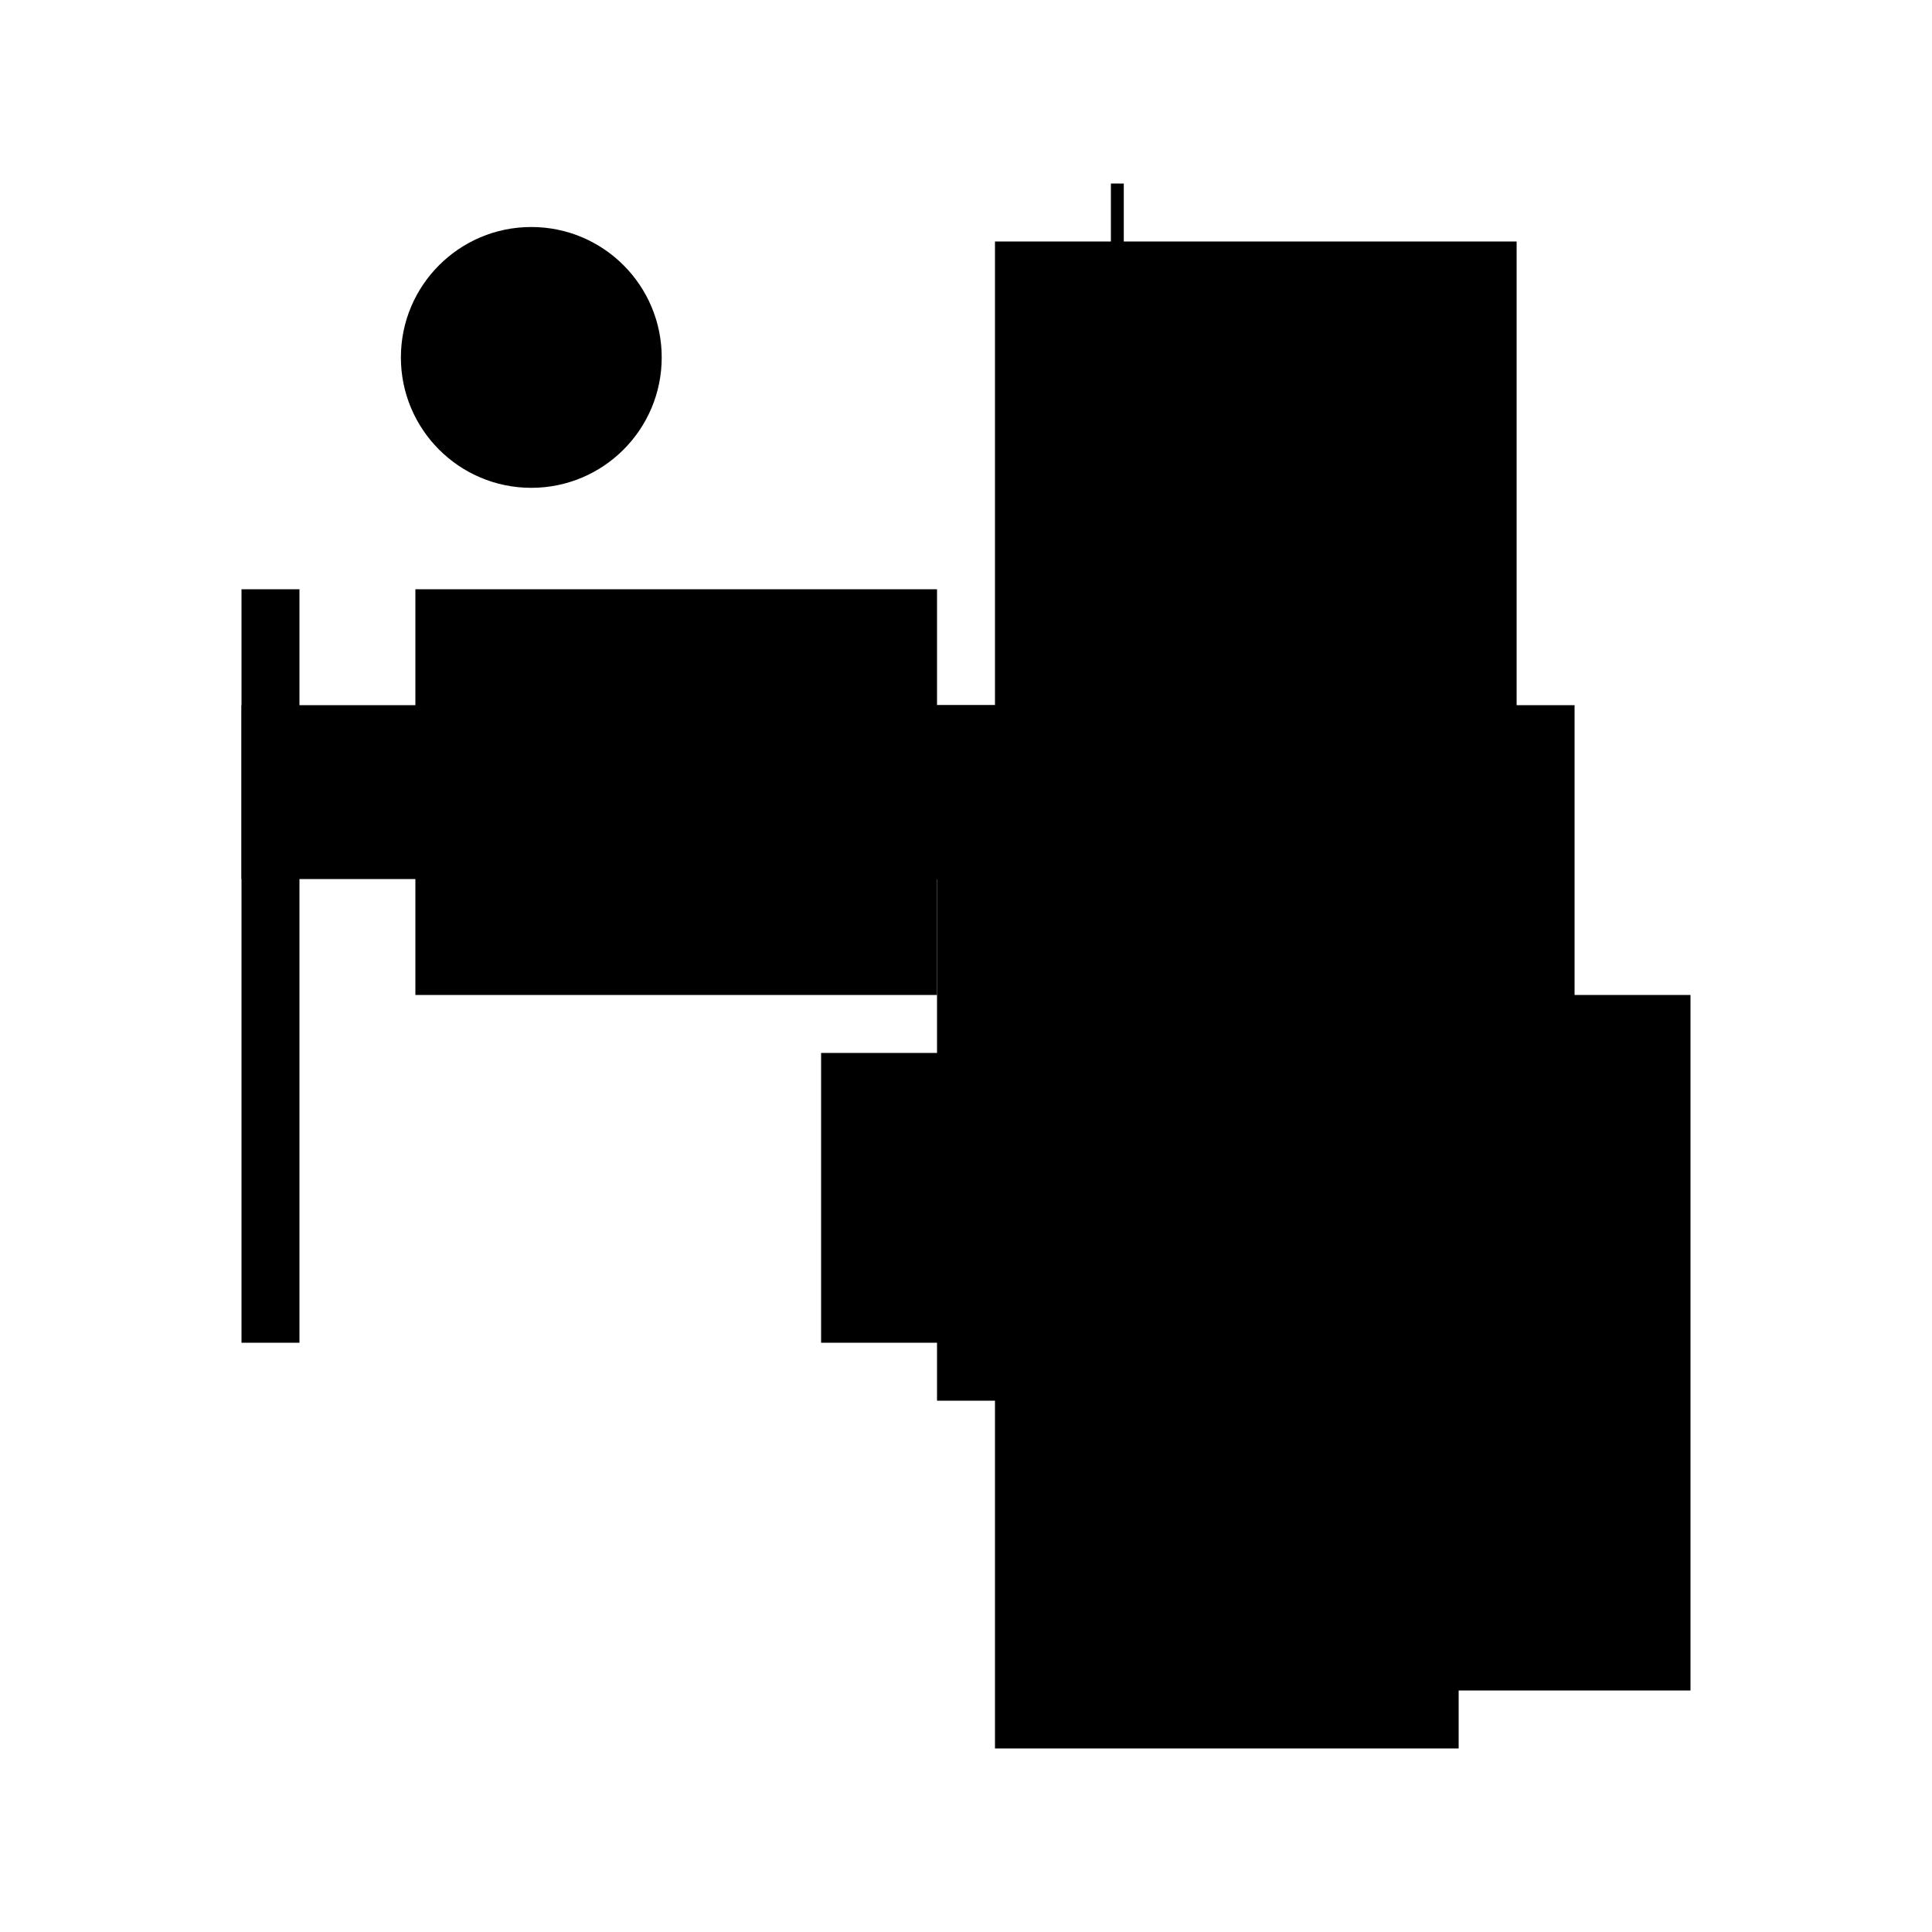
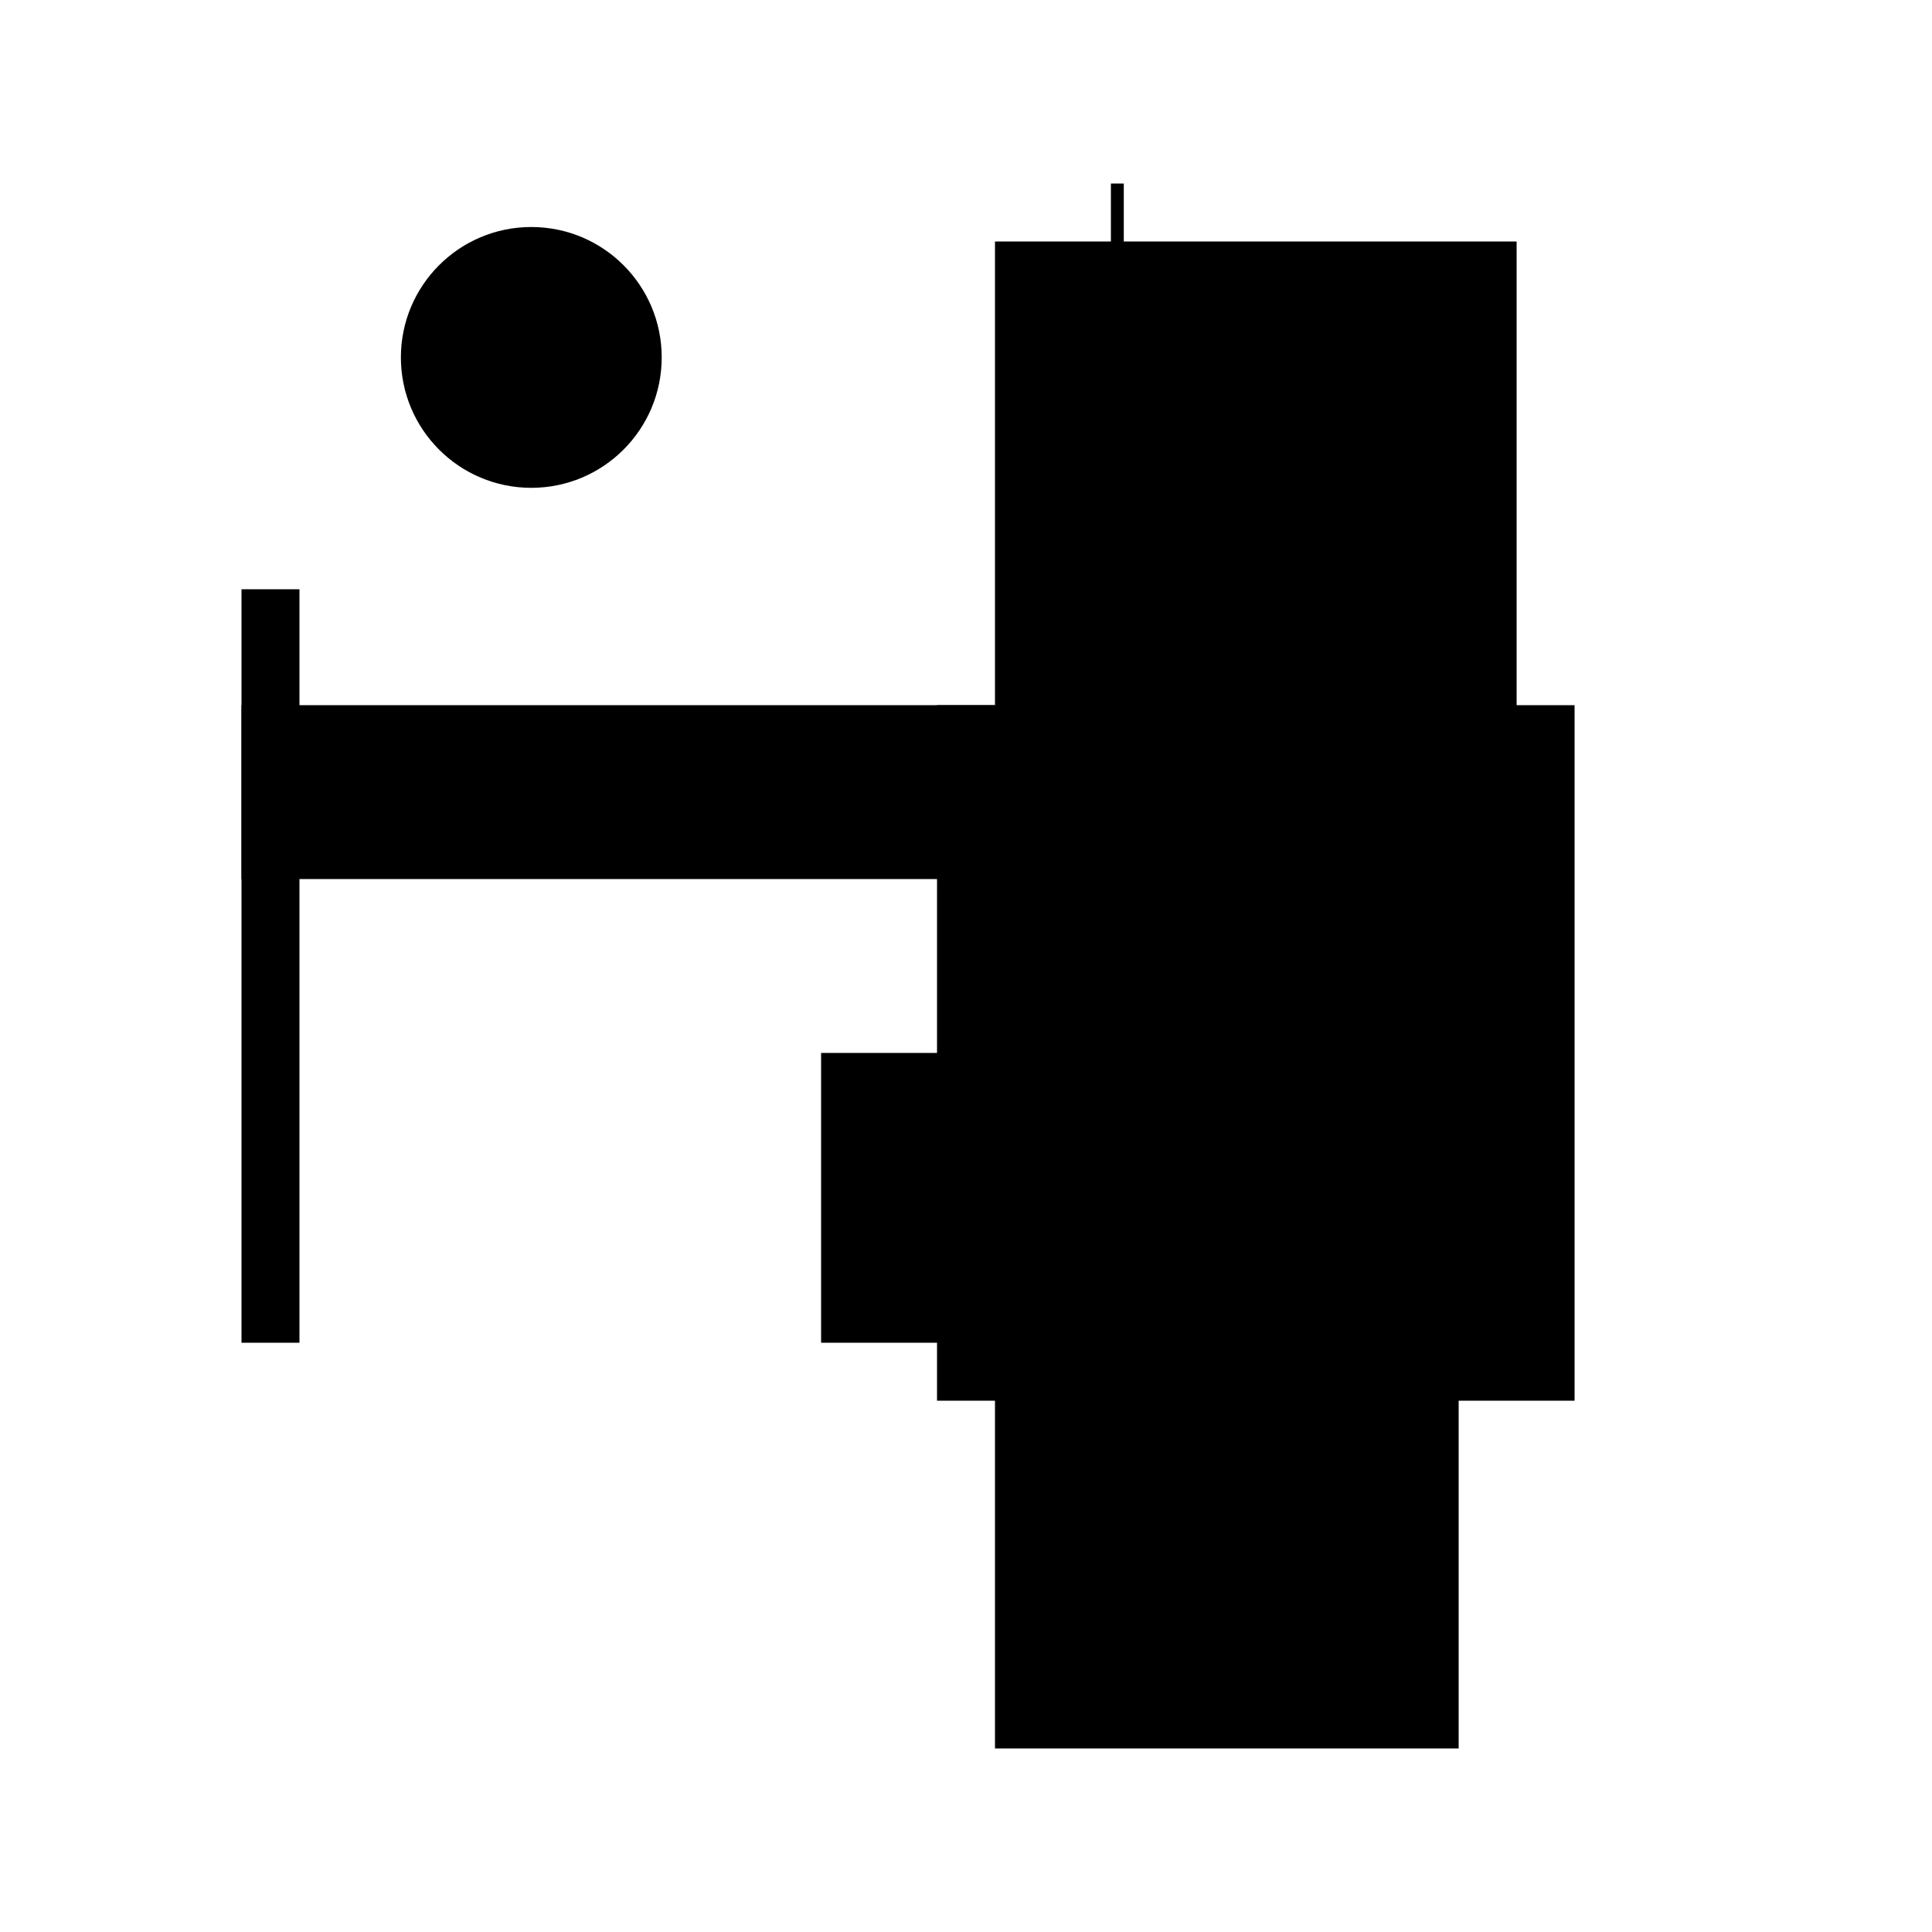
<svg xmlns="http://www.w3.org/2000/svg" version="1.1" xml:space="preserve" style="background-color: white;" viewBox="0,0,150,150">
  <rect x="63.75" y="81.75" width="36" height="22.5" fill="hsla(240, 53%, 73%, 0.9)" />
  <rect x="18.75" y="45.75" width="4.5" height="58.5" fill="hsla(0, 6%, 90%, 1)" />
-   <rect x="86.25" y="77.25" width="45" height="54" fill="hsla(360, 66%, 6%, 0.4)" />
  <rect x="18.75" y="54.75" width="58.5" height="13.5" fill="hsla(0, 86%, 90%, 0.1)" />
  <rect x="77.25" y="18.75" width="40.5" height="49.5" fill="hsla(312, 60%, 66%, 1.5)" />
  <rect x="72.75" y="54.75" width="49.5" height="54" fill="hsla(288, 73%, 46%, 1.2)" />
-   <rect x="32.25" y="45.75" width="40.5" height="31.5" fill="hsla(72, 60%, 26%, 1.2)" />
  <rect x="77.25" y="77.25" width="36" height="58.5" fill="hsla(312, 53%, 90%, 0.1)" />
  <rect x="81.75" y="77.25" width="27" height="4.5" fill="hsla(336, 40%, 40%, 0.8)" />
  <rect x="86.25" y="14.25" width="1" height="36" fill="hsla(360, 0%, 40%, 1.4)" />
  <circle cx="41.25" cy="27.75" r="10.125" fill="hsla(288, 50%, 50%, 0.8)" />
</svg>